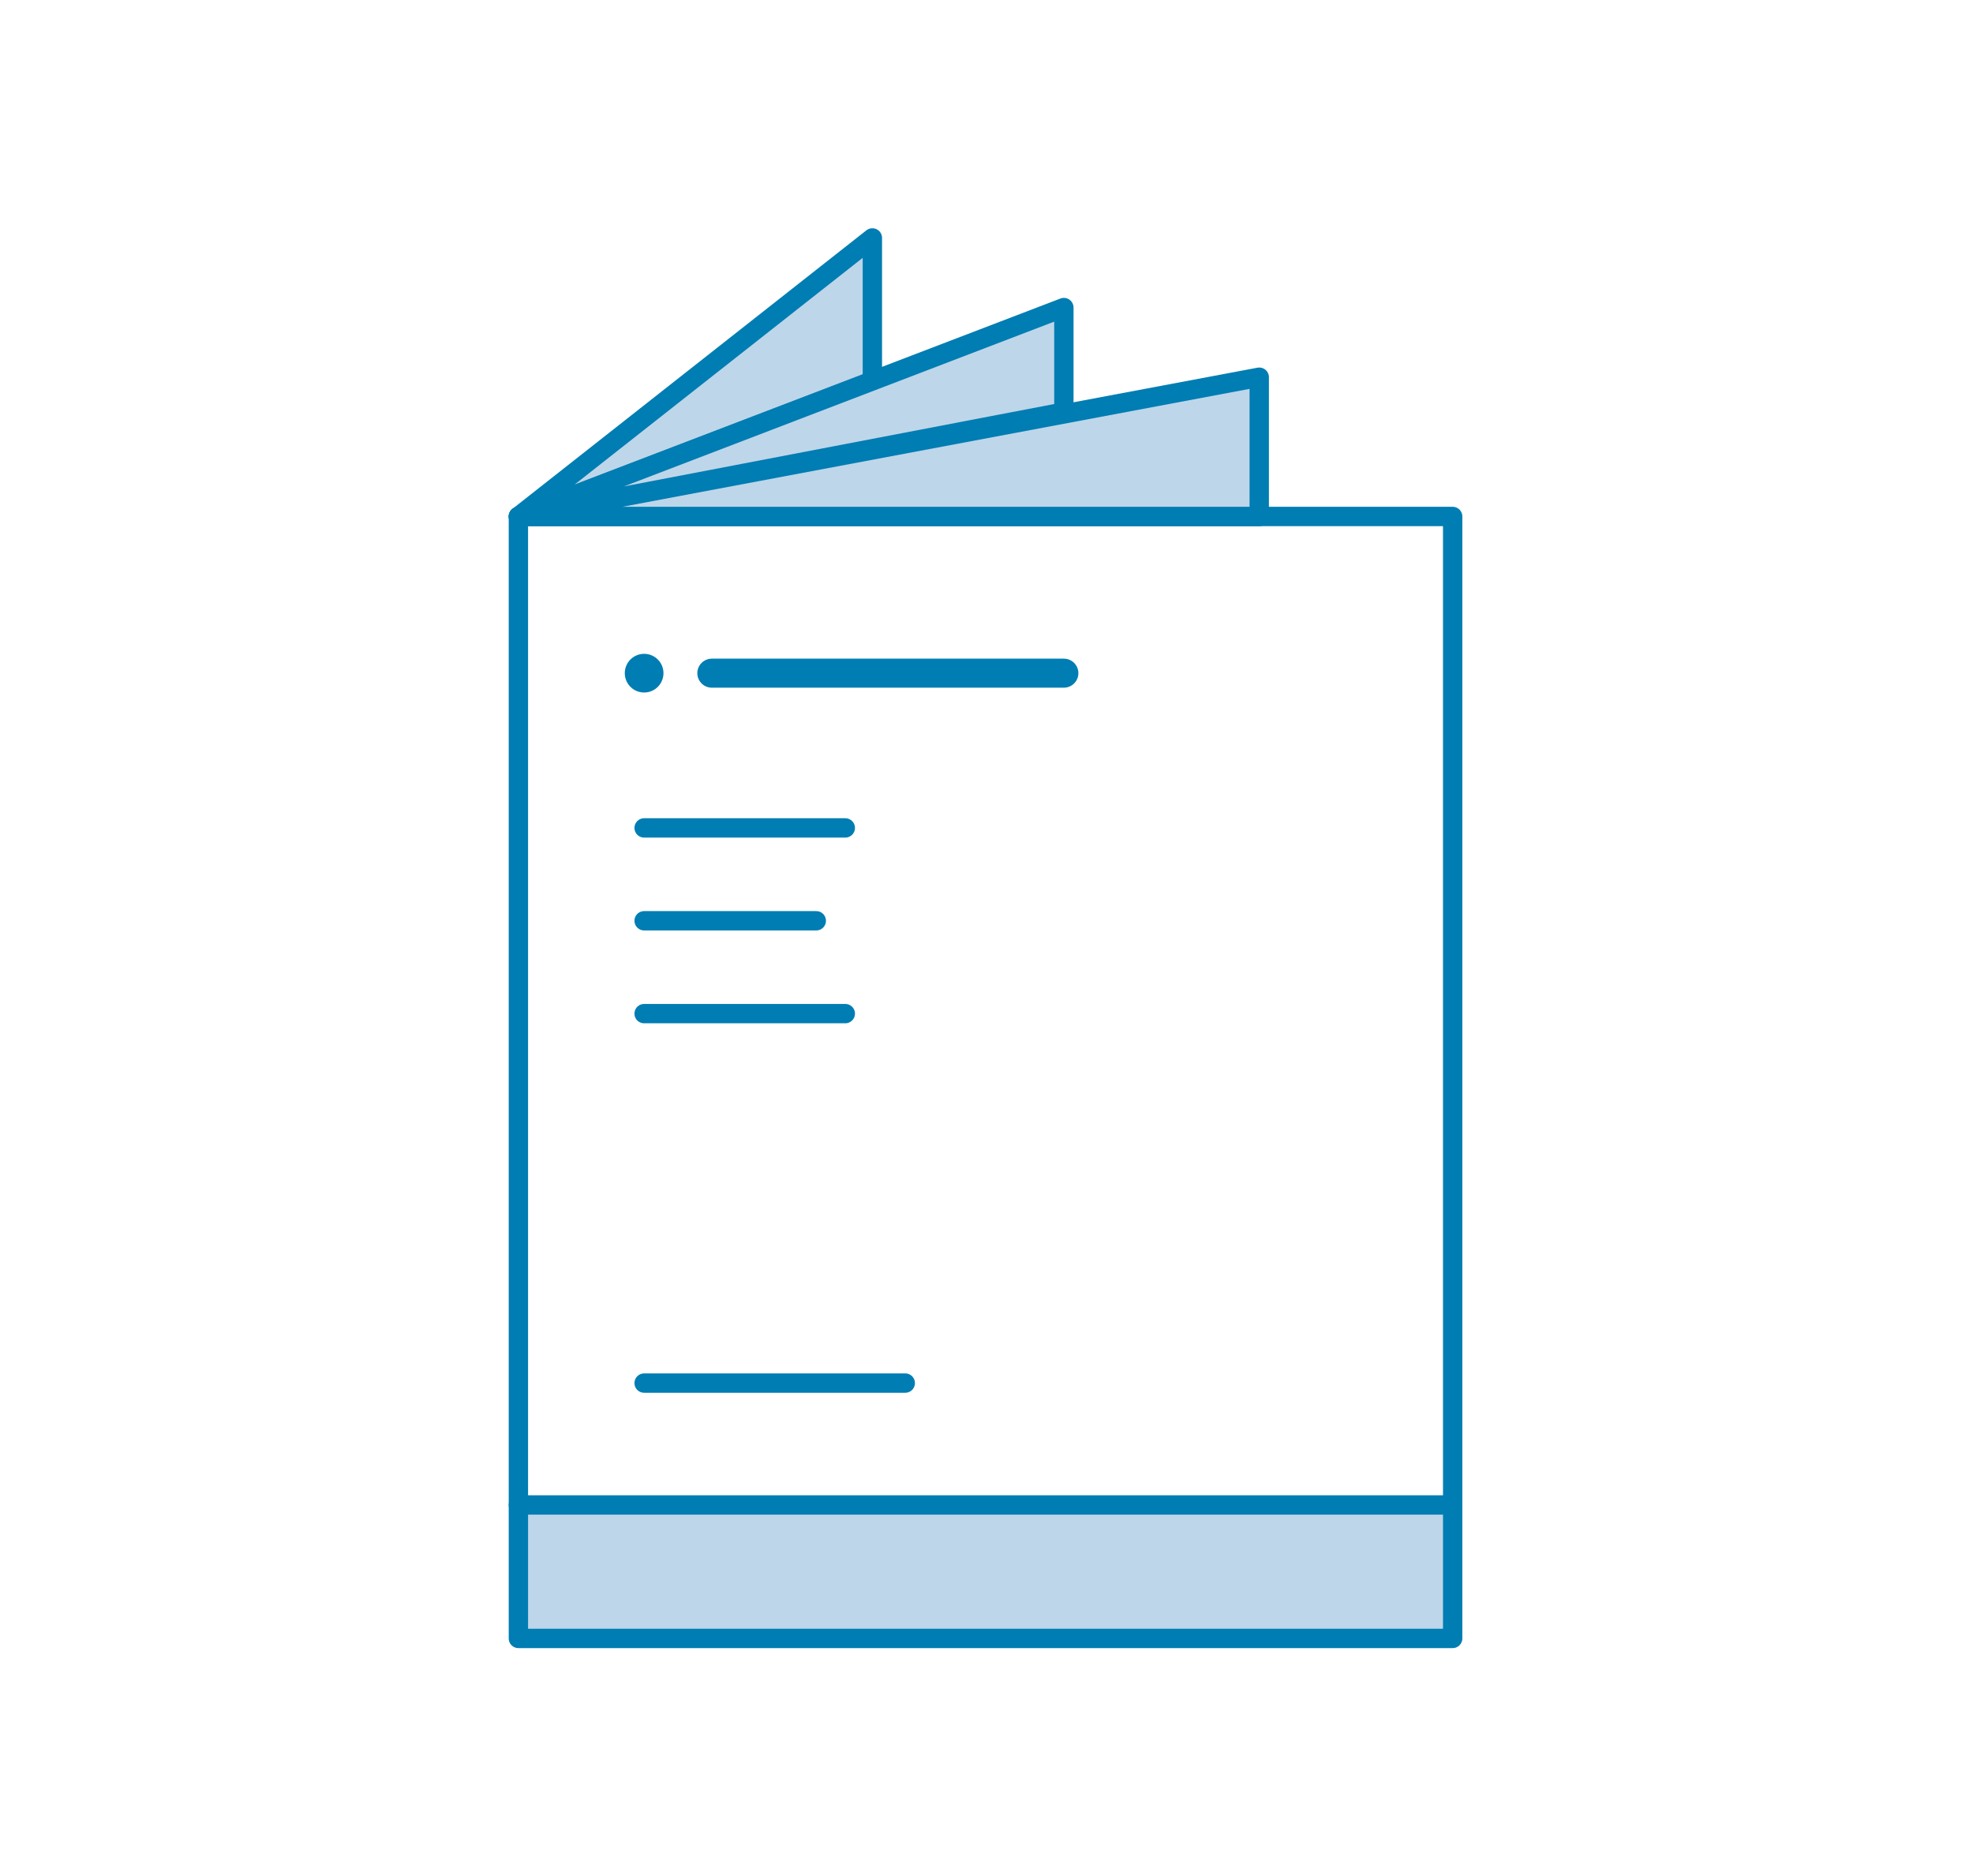
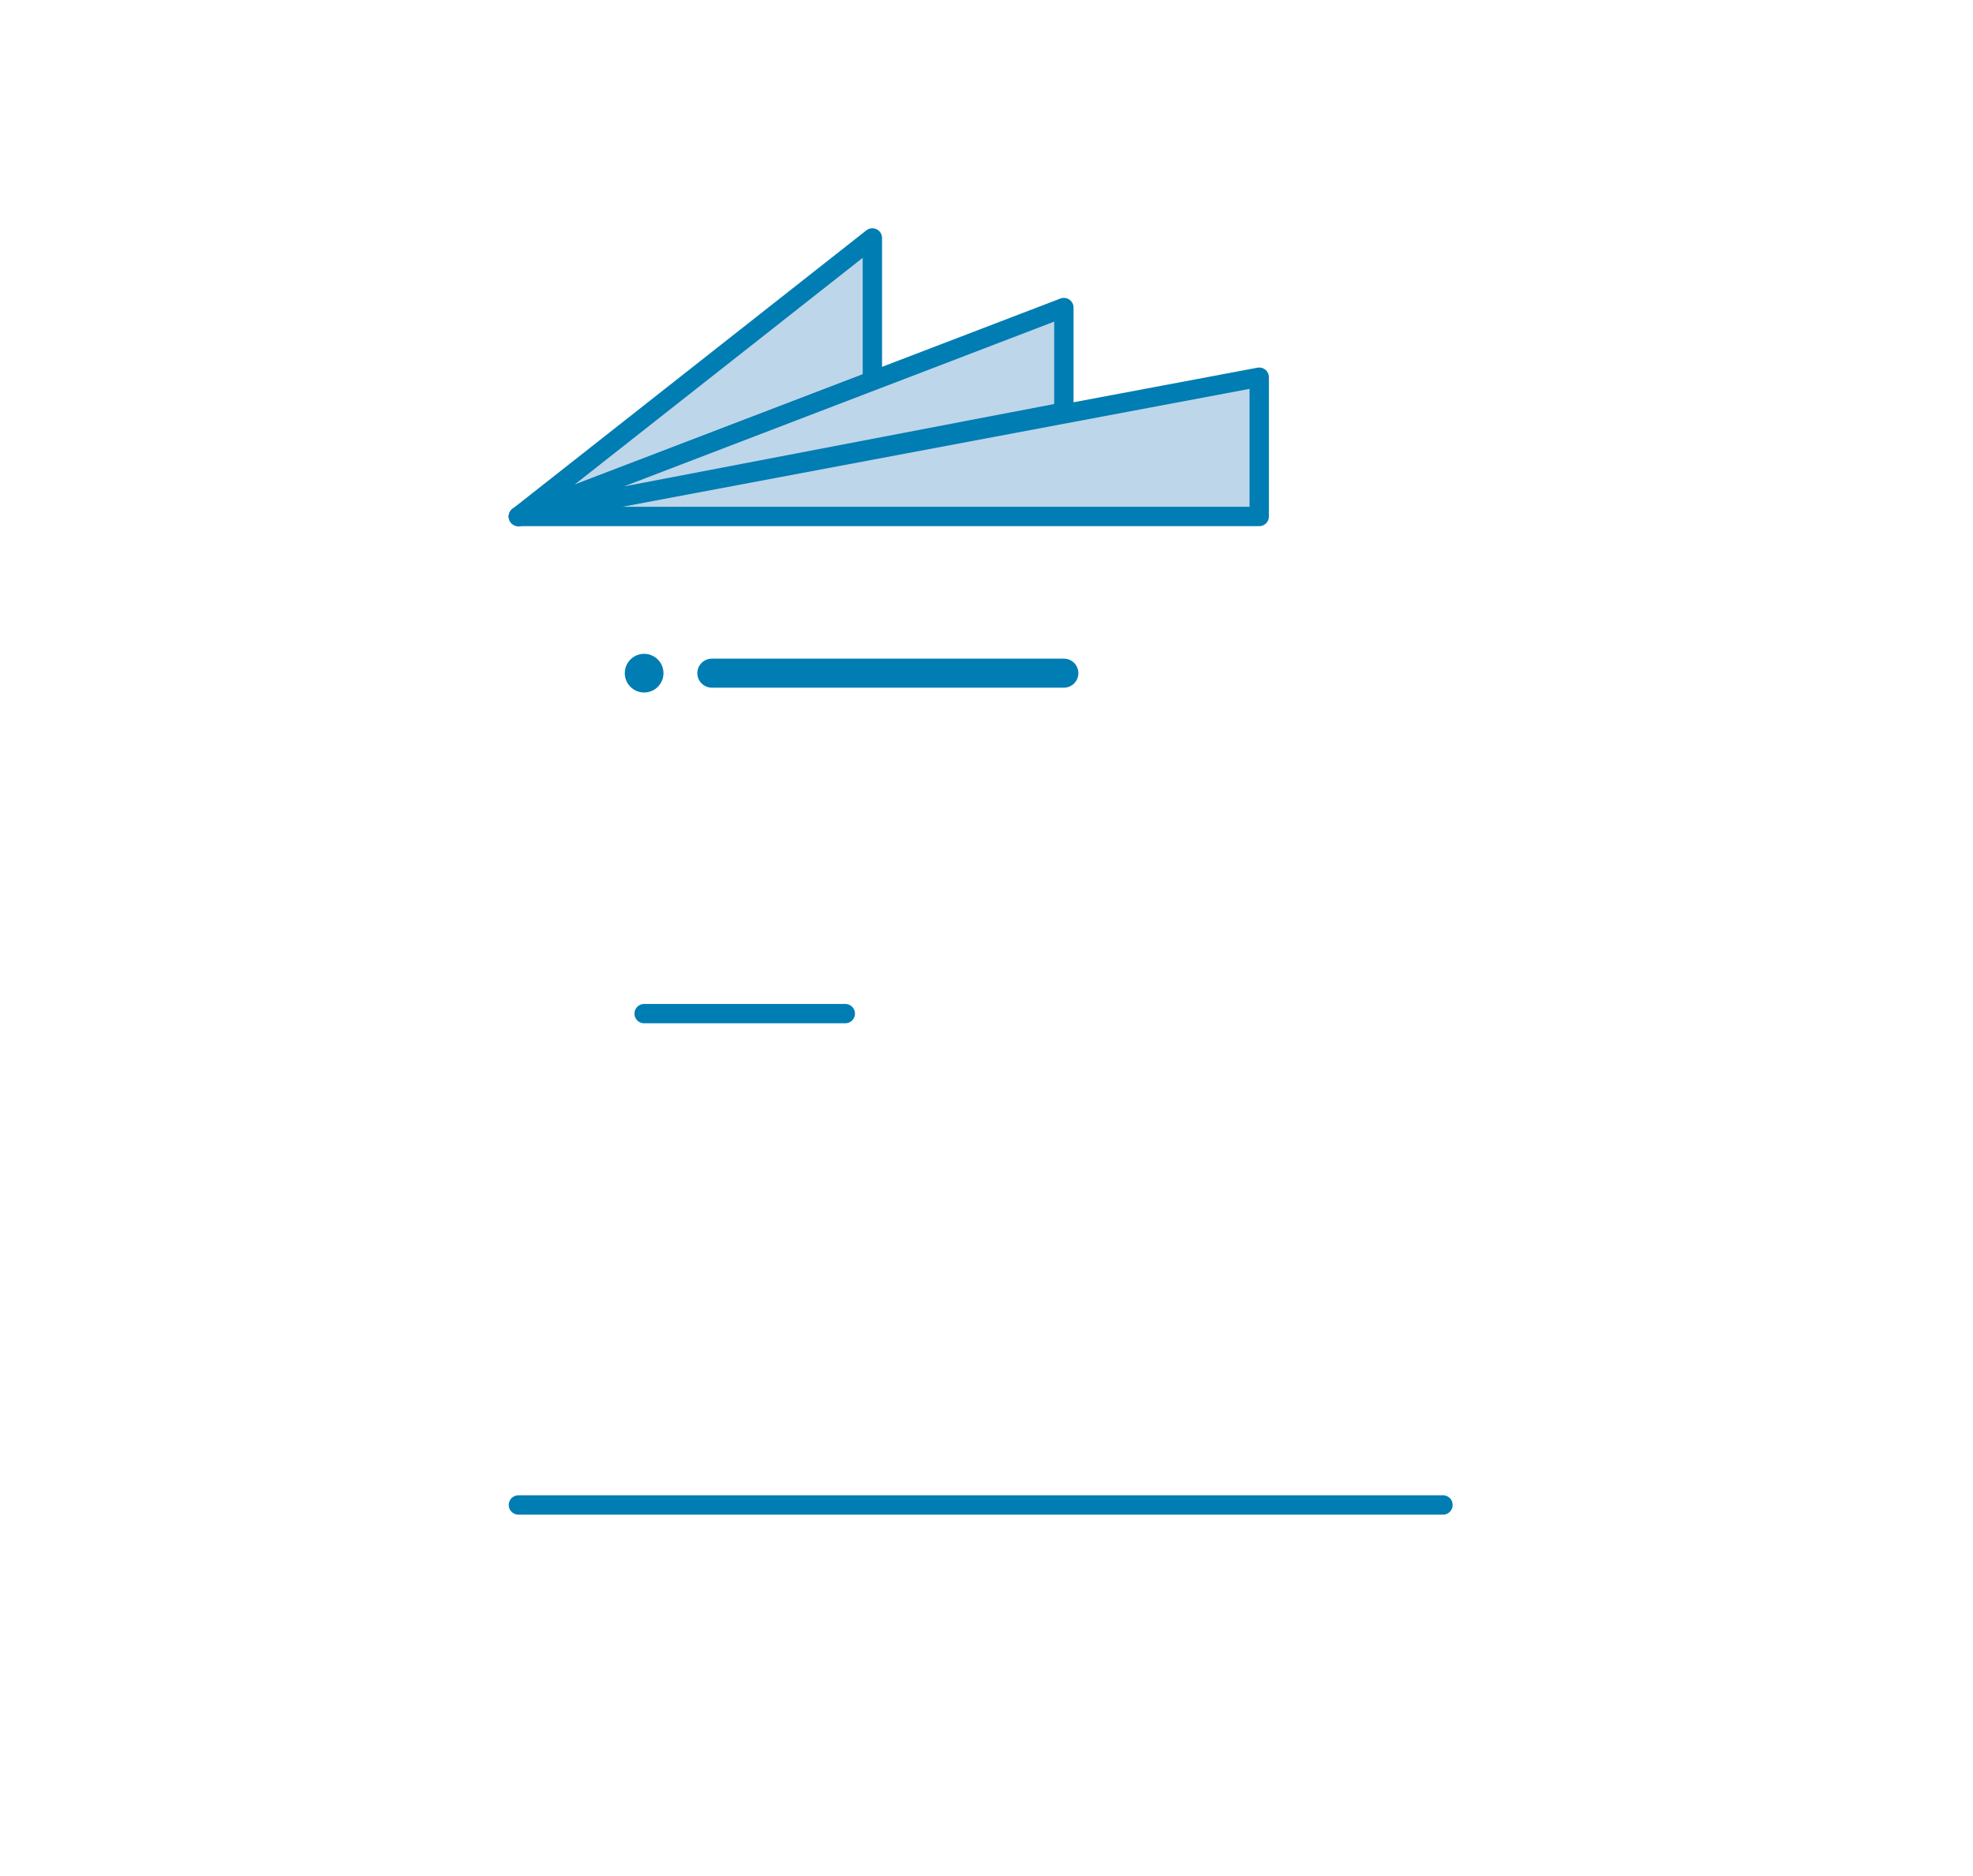
<svg xmlns="http://www.w3.org/2000/svg" id="Icons" version="1.1" viewBox="0 0 102 97">
  <defs>
    <style>
      .st0, .st1, .st2, .st3 {
        stroke: #007db3;
        stroke-linecap: round;
        stroke-linejoin: round;
      }

      .st0, .st1, .st3 {
        fill: none;
      }

      .st4, .st2 {
        fill: #bed6e9;
      }

      .st1 {
        stroke-width: 1.5px;
      }

      .st3 {
        stroke-width: 2px;
      }
    </style>
  </defs>
-   <rect class="st4" x="26.8" y="77.8" width="48.3" height="6.9" />
-   <rect class="st0" x="26.8" y="26.7" width="48.3" height="58" />
  <line class="st1" x1="36.8" y1="34.8" x2="55" y2="34.8" />
-   <line class="st0" x1="33.3" y1="42.8" x2="43.7" y2="42.8" />
-   <line class="st0" x1="33.3" y1="47.6" x2="42.2" y2="47.6" />
  <line class="st0" x1="33.3" y1="52.4" x2="43.7" y2="52.4" />
  <line class="st0" x1="26.8" y1="77.8" x2="74.6" y2="77.8" />
  <polygon class="st2" points="26.8 26.7 45.1 12.3 45.1 19.7 26.8 26.7" />
  <polygon class="st2" points="65.1 26.7 65.1 19.5 26.8 26.7 65.1 26.7" />
  <polygon class="st2" points="55 21.3 55 15.9 26.8 26.7 55 21.3" />
  <line class="st3" x1="33.3" y1="34.8" x2="33.3" y2="34.8" />
-   <line class="st0" x1="33.3" y1="71.5" x2="46.8" y2="71.5" />
</svg>